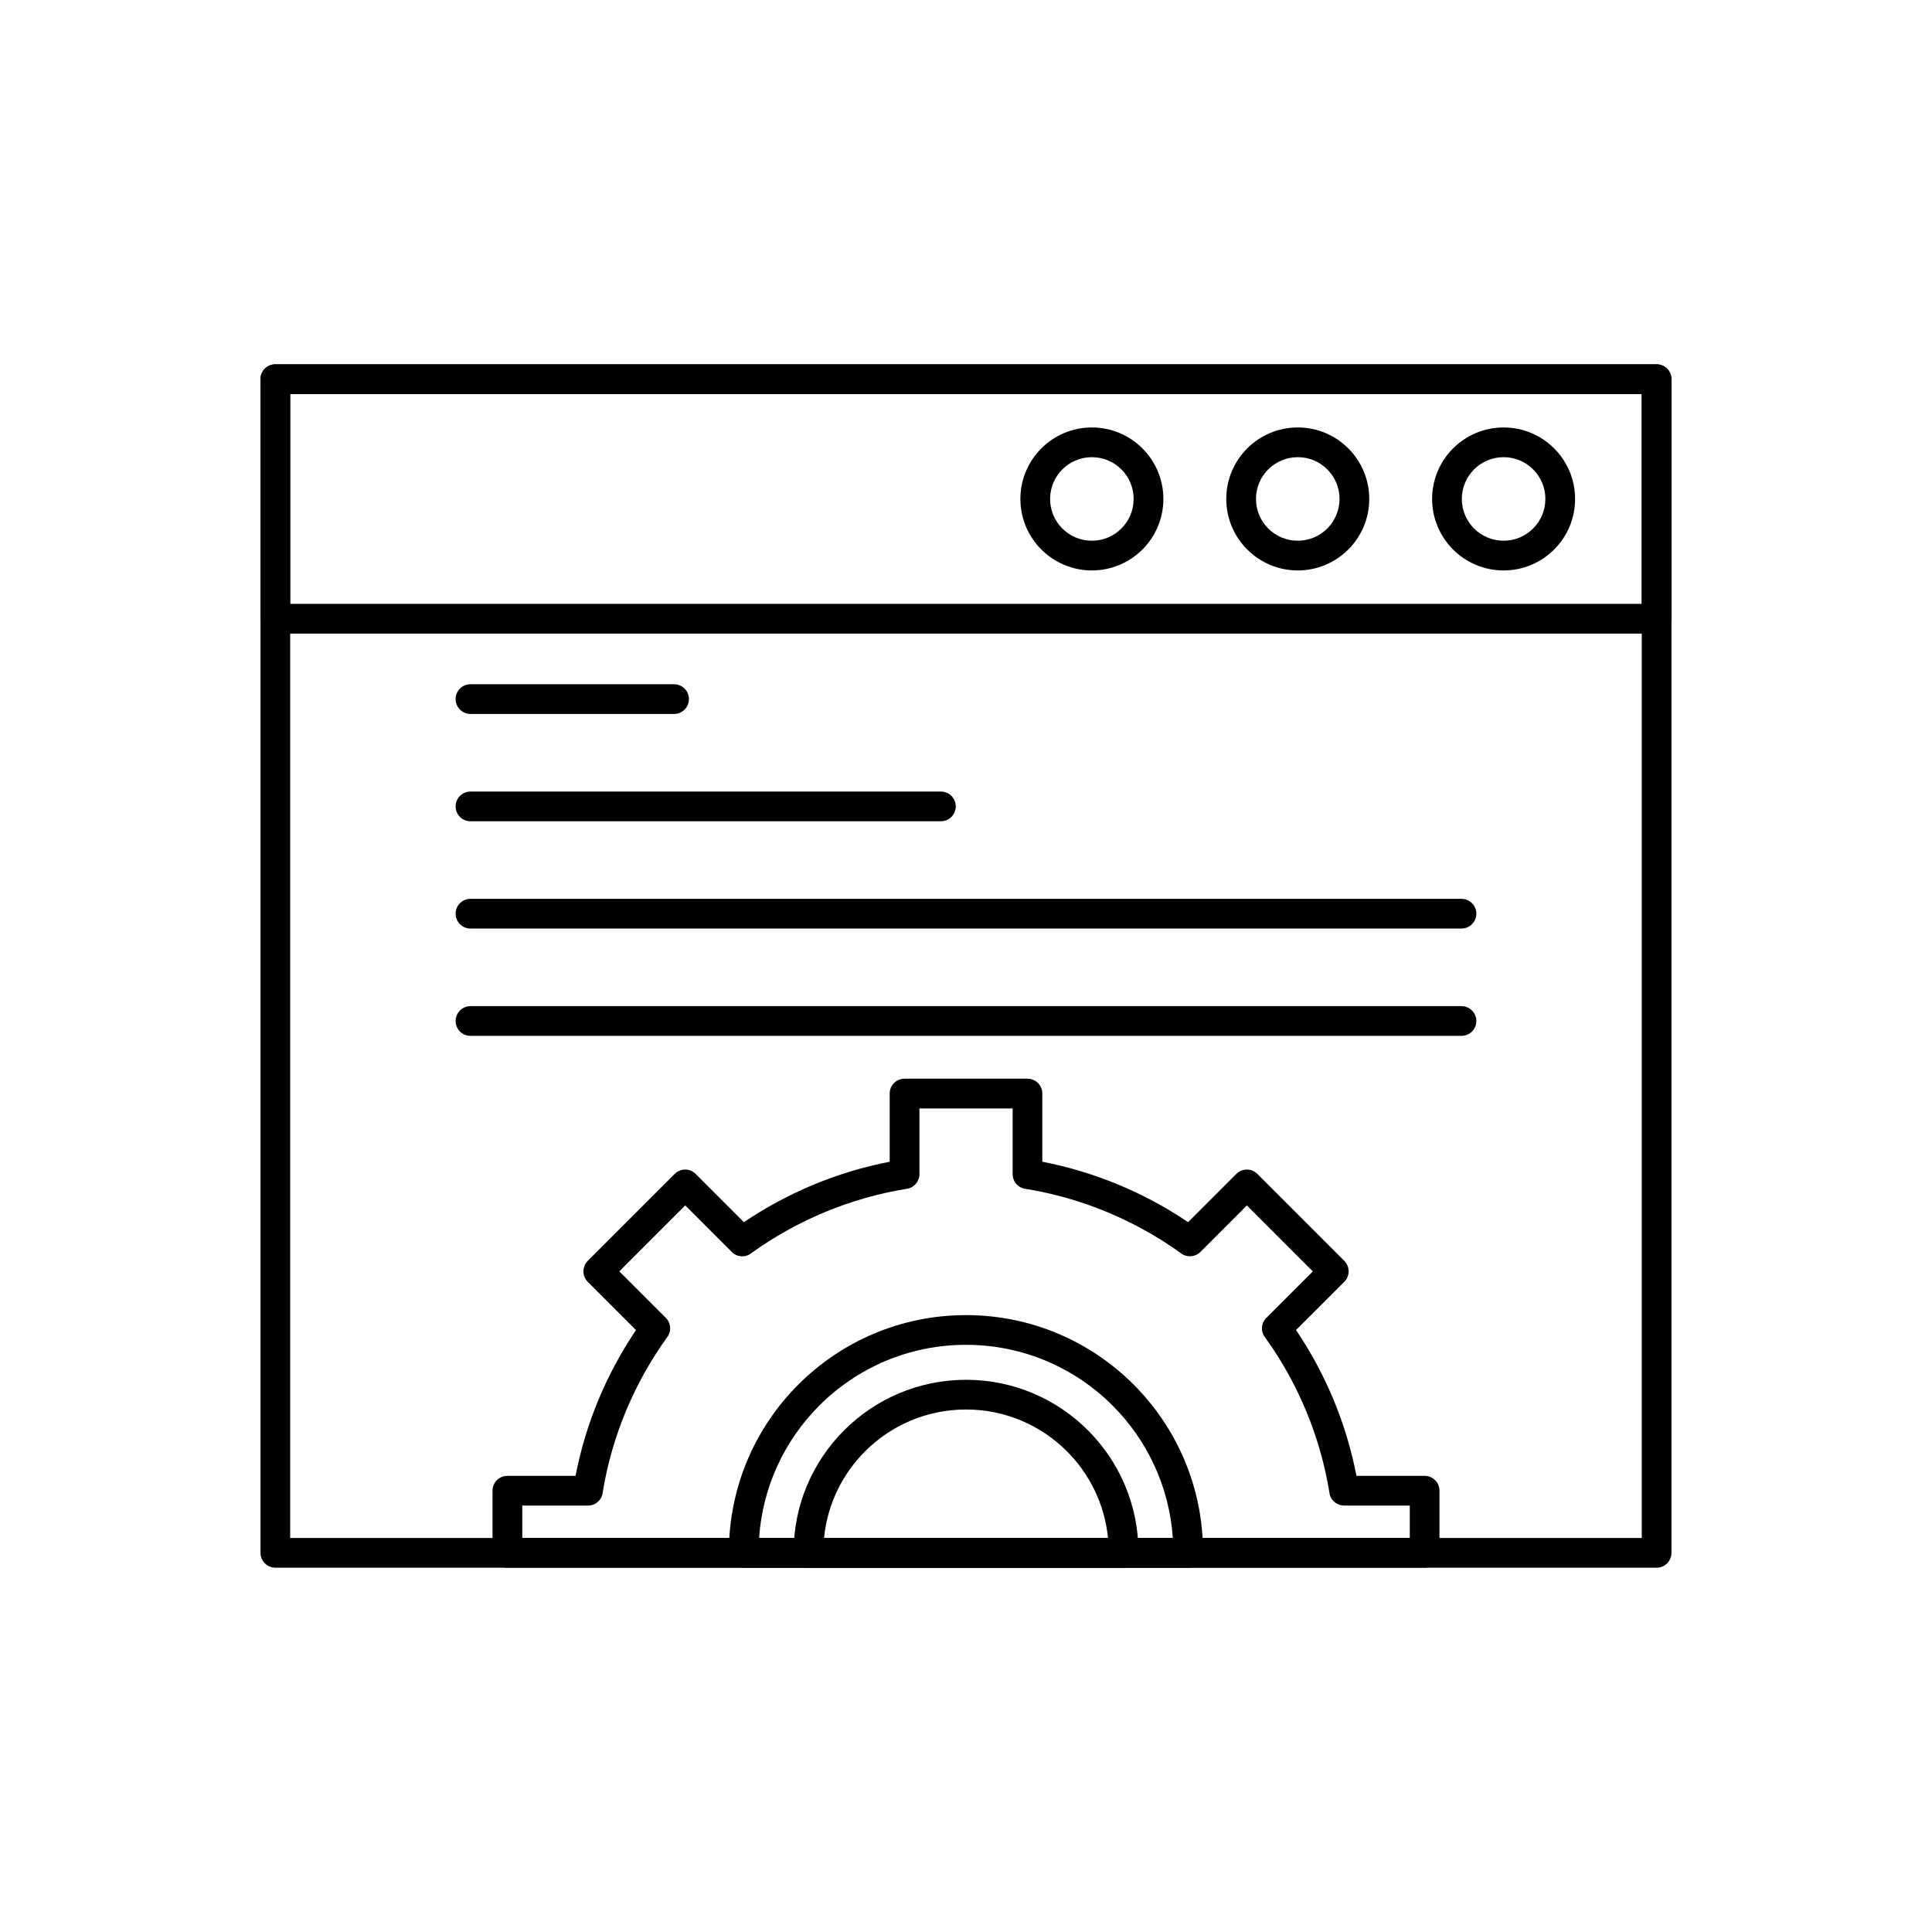
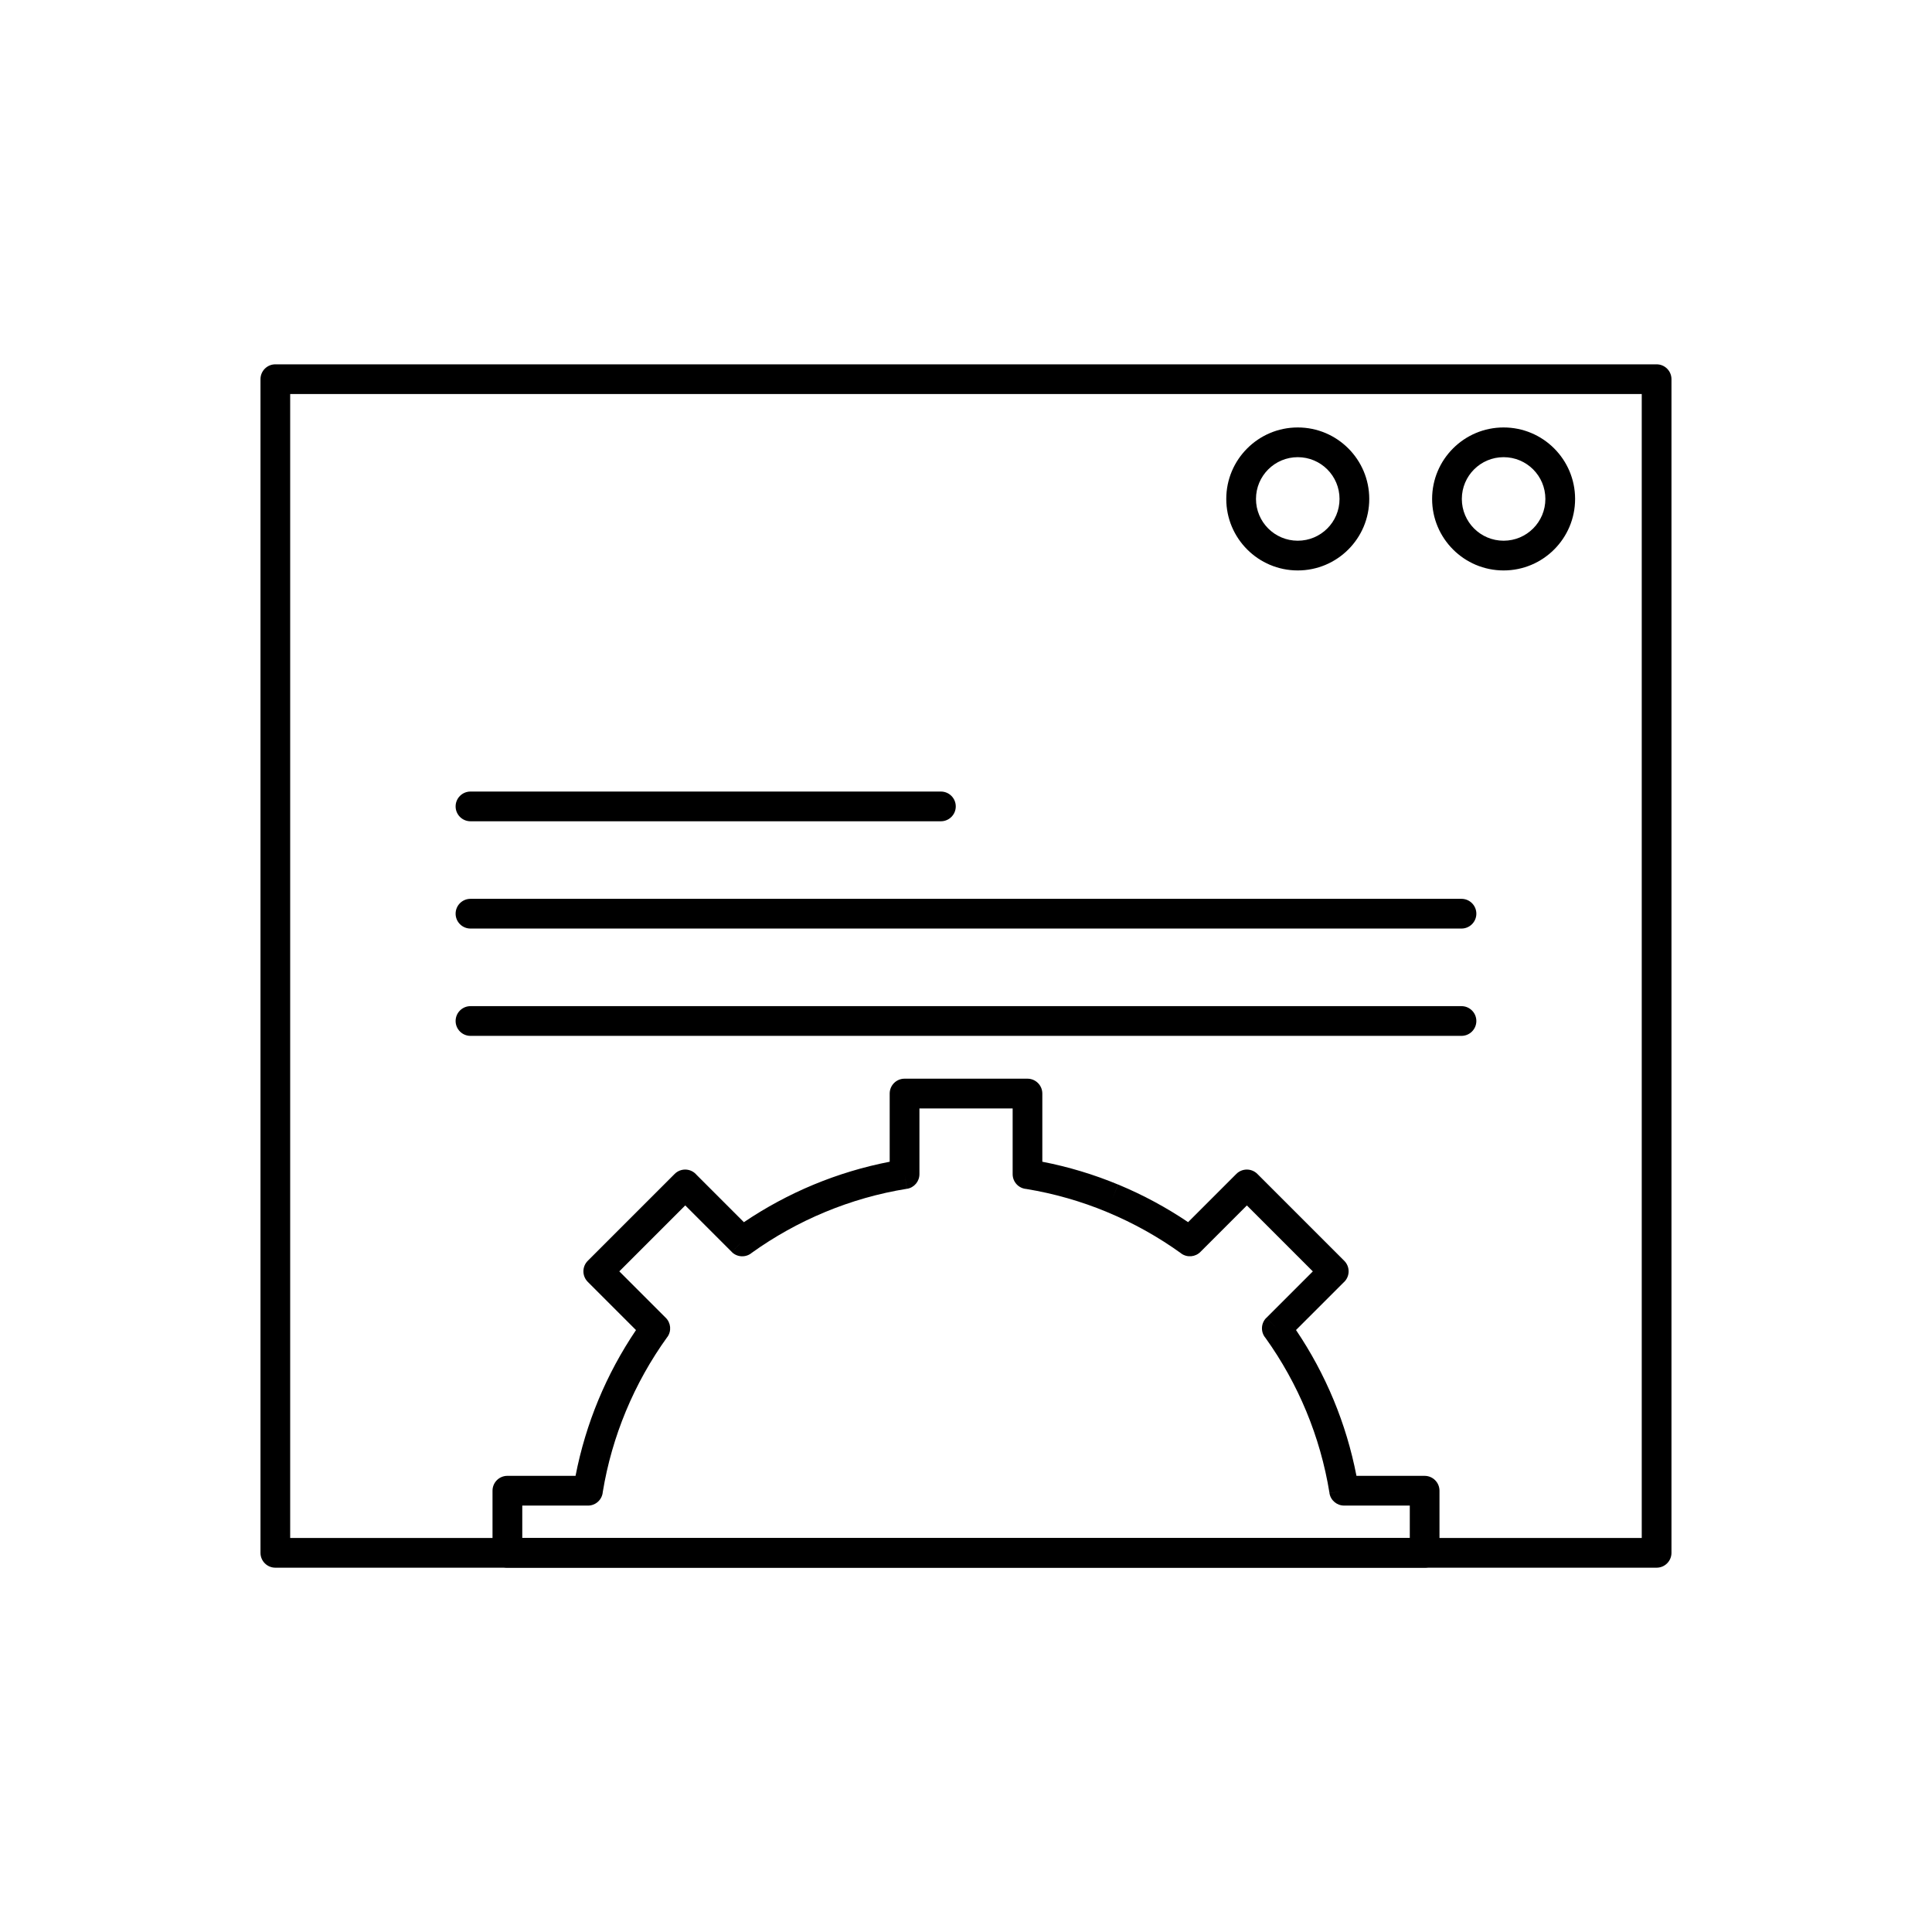
<svg xmlns="http://www.w3.org/2000/svg" fill="#000000" width="800px" height="800px" version="1.1" viewBox="144 144 512 512">
  <g>
    <path d="m216.97 240.55h366.05c2.172 0 3.938 1.762 3.938 3.938v311.03c0 2.172-1.762 3.938-3.938 3.938h-366.05c-2.172 0-3.938-1.762-3.938-3.938v-311.03c0-2.172 1.762-3.938 3.938-3.938zm362.11 7.871h-358.18v303.16h358.18z" />
    <path d="m521.54 559.45h-243.08c-2.172 0-3.938-1.762-3.938-3.938v-16.461c0-2.172 1.762-3.938 3.938-3.938h18.066c1.355-6.984 3.398-13.711 6.047-20.102 2.703-6.519 6.055-12.723 9.973-18.527l-12.785-12.785c-1.535-1.535-1.535-4.031 0-5.566l23.035-23.035c1.535-1.535 4.031-1.535 5.566 0 0.07 0.07 0.141 0.145 0.203 0.219l12.574 12.578c5.809-3.918 12.016-7.273 18.539-9.977 6.391-2.648 13.117-4.688 20.098-6.047v-18.07c0-2.172 1.762-3.938 3.938-3.938h32.574c2.172 0 3.938 1.762 3.938 3.938v18.07c6.973 1.355 13.691 3.394 20.09 6.047l-1.492 3.629 1.508-3.637c0.074 0.031 0.148 0.066 0.223 0.102 6.438 2.688 12.566 6 18.305 9.871l12.785-12.785c1.535-1.535 4.031-1.535 5.566 0l23.035 23.035c1.535 1.535 1.535 4.031 0 5.566-0.07 0.07-0.145 0.141-0.219 0.203l-12.57 12.566c3.918 5.809 7.269 12.012 9.973 18.535 2.652 6.398 4.691 13.125 6.047 20.113h18.062c2.172 0 3.938 1.762 3.938 3.938v16.457c0 2.172-1.762 3.938-3.938 3.938zm-239.14-7.871h235.21v-8.586h-17.367c-1.918 0.023-3.613-1.359-3.926-3.309l3.887-0.625-3.875 0.613c-1.215-7.523-3.297-14.773-6.144-21.648-2.875-6.934-6.508-13.449-10.801-19.438-1.332-1.547-1.262-3.883 0.203-5.348l2.781 2.785-2.766-2.781 12.312-12.309-17.477-17.477-12.273 12.273c-1.336 1.387-3.523 1.617-5.133 0.457l0.008-0.012c-6.004-4.332-12.539-8-19.496-10.902-0.07-0.023-0.145-0.051-0.215-0.082l0.004-0.008h-0.004l0.004-0.004c-6.769-2.805-13.922-4.867-21.348-6.09-2.027-0.16-3.621-1.855-3.621-3.922v-17.418h-24.703v17.375c0.023 1.918-1.359 3.613-3.309 3.926l-0.625-3.887 0.613 3.875c-7.519 1.211-14.766 3.297-21.637 6.144-6.934 2.875-13.449 6.512-19.441 10.801-1.547 1.332-3.883 1.262-5.348-0.203l2.785-2.781-2.781 2.766-12.316-12.32-17.477 17.477 12.281 12.281c1.383 1.336 1.609 3.523 0.449 5.129l-0.012-0.008c-4.375 6.066-8.082 12.672-11 19.711-2.812 6.781-4.879 13.93-6.098 21.34-0.16 2.027-1.855 3.621-3.922 3.621h-17.414v8.59z" />
-     <path d="m458.88 559.45h-117.77c-2.172 0-3.938-1.762-3.938-3.938v-0.086h-0.004v-0.086c0-17.348 7.031-33.055 18.402-44.422 11.367-11.367 27.074-18.402 44.422-18.402s33.055 7.031 44.422 18.402c11.367 11.367 18.402 27.074 18.402 44.422 0 0.086-0.004 0.172-0.008 0.258h0.004c-0.047 2.144-1.801 3.852-3.934 3.852zm-113.71-7.871h109.64c-0.926-13.676-6.852-25.977-15.965-35.094-9.945-9.945-23.684-16.094-38.855-16.094-15.176 0-28.91 6.152-38.855 16.094-9.113 9.113-15.043 21.418-15.965 35.094z" />
-     <path d="m441.75 559.45h-83.488c-2.172 0-3.938-1.762-3.938-3.938v-0.086h-0.004v-0.086c0-12.613 5.113-24.035 13.383-32.301 8.266-8.266 19.688-13.379 32.305-13.379 12.613 0 24.035 5.113 32.305 13.379 8.266 8.266 13.383 19.688 13.383 32.301 0 0.09-0.004 0.18-0.008 0.266h0.004c-0.051 2.141-1.805 3.844-3.934 3.844zm-79.371-7.871h75.254c-0.883-8.938-4.879-16.961-10.891-22.973-6.844-6.84-16.297-11.074-26.738-11.074s-19.895 4.231-26.738 11.074c-6.012 6.008-10.008 14.035-10.891 22.973z" />
-     <path d="m216.97 240.55h366.05c2.172 0 3.938 1.762 3.938 3.938v63.48c0 2.172-1.762 3.938-3.938 3.938h-366.05c-2.172 0-3.938-1.762-3.938-3.938v-63.48c0-2.172 1.762-3.938 3.938-3.938zm362.11 7.871h-358.18v55.609h358.18z" />
-     <path d="m433.36 257.28c5.231 0 9.969 2.121 13.395 5.551 3.43 3.43 5.551 8.164 5.551 13.395 0 5.231-2.121 9.969-5.551 13.395-3.43 3.43-8.164 5.551-13.395 5.551s-9.969-2.121-13.395-5.551c-3.43-3.43-5.551-8.164-5.551-13.395 0-5.231 2.121-9.969 5.551-13.395 3.43-3.43 8.164-5.551 13.395-5.551zm7.828 11.117c-2.004-2.004-4.773-3.242-7.828-3.242-3.059 0-5.828 1.238-7.832 3.242-2.004 2.004-3.242 4.773-3.242 7.832 0 3.059 1.238 5.824 3.242 7.828 2.004 2.004 4.773 3.242 7.828 3.242 3.059 0 5.828-1.238 7.828-3.242 2.004-2.004 3.242-4.773 3.242-7.828 0-3.059-1.238-5.828-3.242-7.832z" />
    <path d="m487.92 257.28c5.231 0 9.969 2.121 13.395 5.551 3.43 3.43 5.551 8.164 5.551 13.395 0 5.231-2.121 9.969-5.551 13.395-3.43 3.43-8.164 5.551-13.395 5.551s-9.969-2.121-13.395-5.551c-3.43-3.43-5.551-8.164-5.551-13.395 0-5.231 2.121-9.969 5.551-13.395 3.43-3.43 8.164-5.551 13.395-5.551zm7.832 11.117c-2.004-2.004-4.773-3.242-7.832-3.242-3.059 0-5.824 1.238-7.828 3.242-2.004 2.004-3.242 4.773-3.242 7.828 0 3.059 1.238 5.824 3.242 7.828 2.004 2.004 4.773 3.242 7.828 3.242 3.059 0 5.828-1.238 7.828-3.242 2.004-2.004 3.242-4.773 3.242-7.828 0-3.059-1.238-5.828-3.242-7.832z" />
    <path d="m542.47 257.28c5.231 0 9.969 2.121 13.395 5.551 3.43 3.43 5.551 8.164 5.551 13.395 0 5.231-2.121 9.969-5.551 13.395-3.43 3.43-8.164 5.551-13.395 5.551-5.231 0-9.969-2.121-13.395-5.551-3.43-3.43-5.551-8.164-5.551-13.395 0-5.231 2.121-9.969 5.551-13.395 3.43-3.43 8.164-5.551 13.395-5.551zm7.832 11.117c-2.004-2.004-4.773-3.242-7.832-3.242s-5.824 1.238-7.828 3.242c-2.004 2.004-3.242 4.773-3.242 7.828 0 3.059 1.238 5.824 3.242 7.828 2.004 2.004 4.773 3.242 7.828 3.242 3.059 0 5.828-1.238 7.828-3.242 2.004-2.004 3.242-4.773 3.242-7.828 0-3.059-1.238-5.828-3.242-7.832z" />
-     <path d="m268.68 325.33c-2.172 0-3.938 1.762-3.938 3.938 0 2.172 1.762 3.938 3.938 3.938h53.957c2.172 0 3.938-1.762 3.938-3.938 0-2.172-1.762-3.938-3.938-3.938z" />
    <path d="m268.68 353.77c-2.172 0-3.938 1.762-3.938 3.938 0 2.172 1.762 3.938 3.938 3.938h124.67c2.172 0 3.938-1.762 3.938-3.938 0-2.172-1.762-3.938-3.938-3.938z" />
    <path d="m268.68 382.2c-2.172 0-3.938 1.762-3.938 3.938 0 2.172 1.762 3.938 3.938 3.938h262.63c2.172 0 3.938-1.762 3.938-3.938 0-2.172-1.762-3.938-3.938-3.938z" />
    <path d="m268.68 410.64c-2.172 0-3.938 1.762-3.938 3.938 0 2.172 1.762 3.938 3.938 3.938h262.63c2.172 0 3.938-1.762 3.938-3.938 0-2.172-1.762-3.938-3.938-3.938z" />
  </g>
</svg>